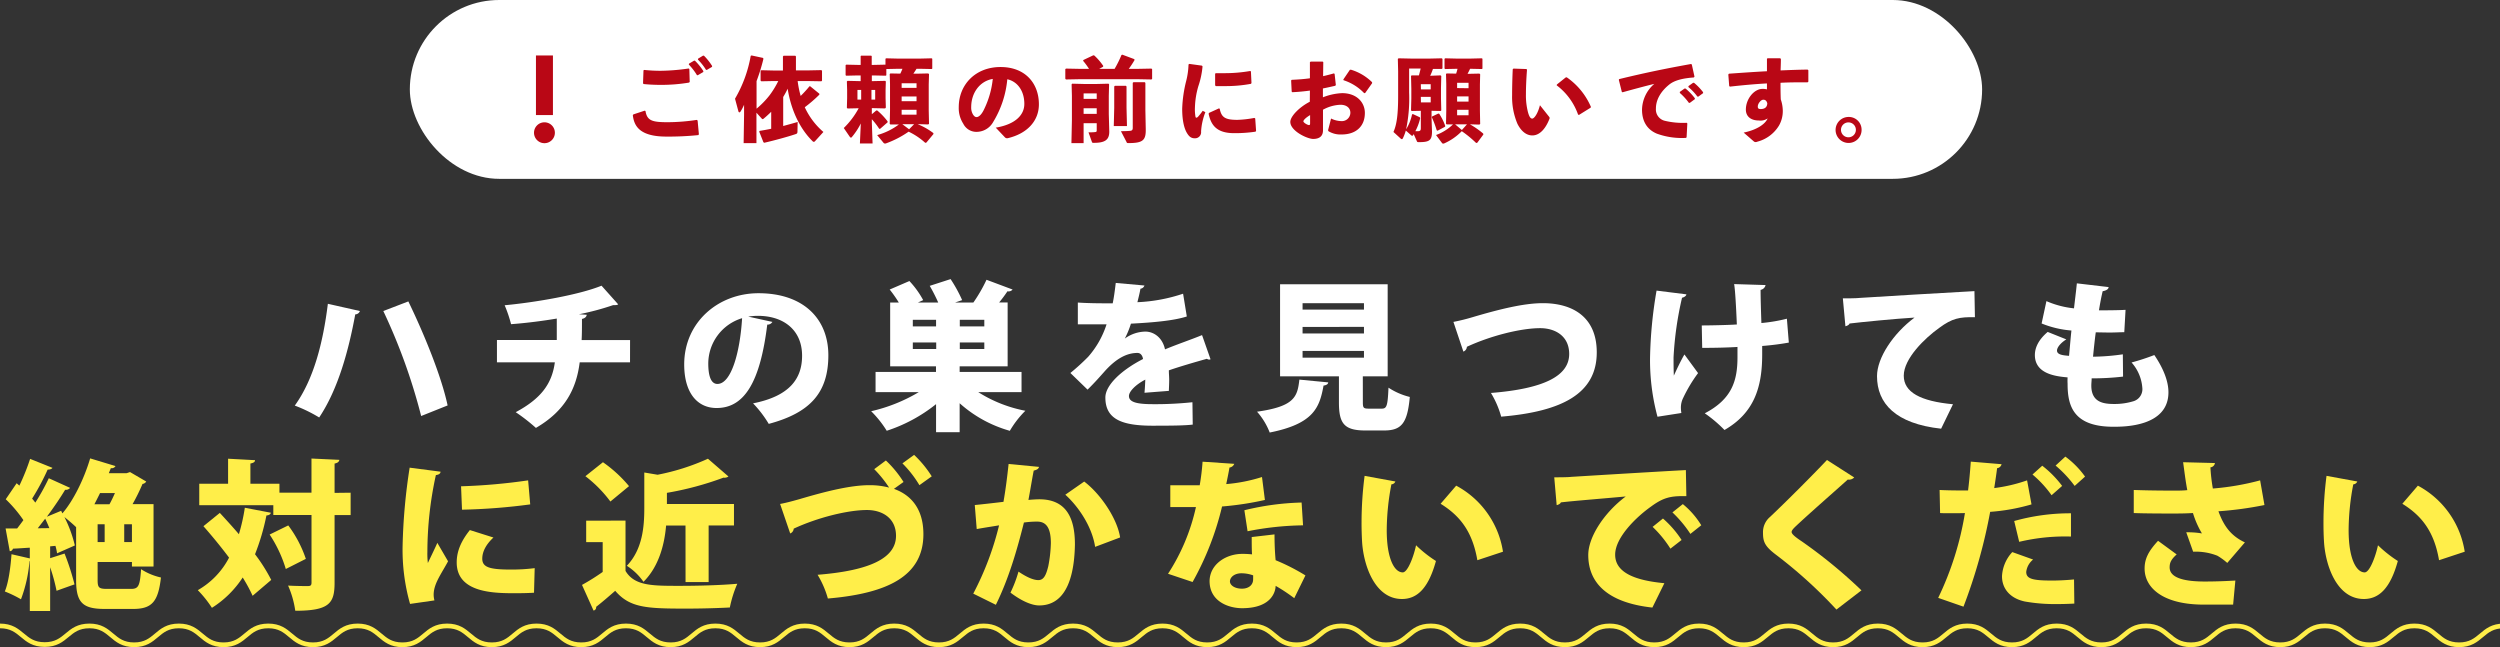
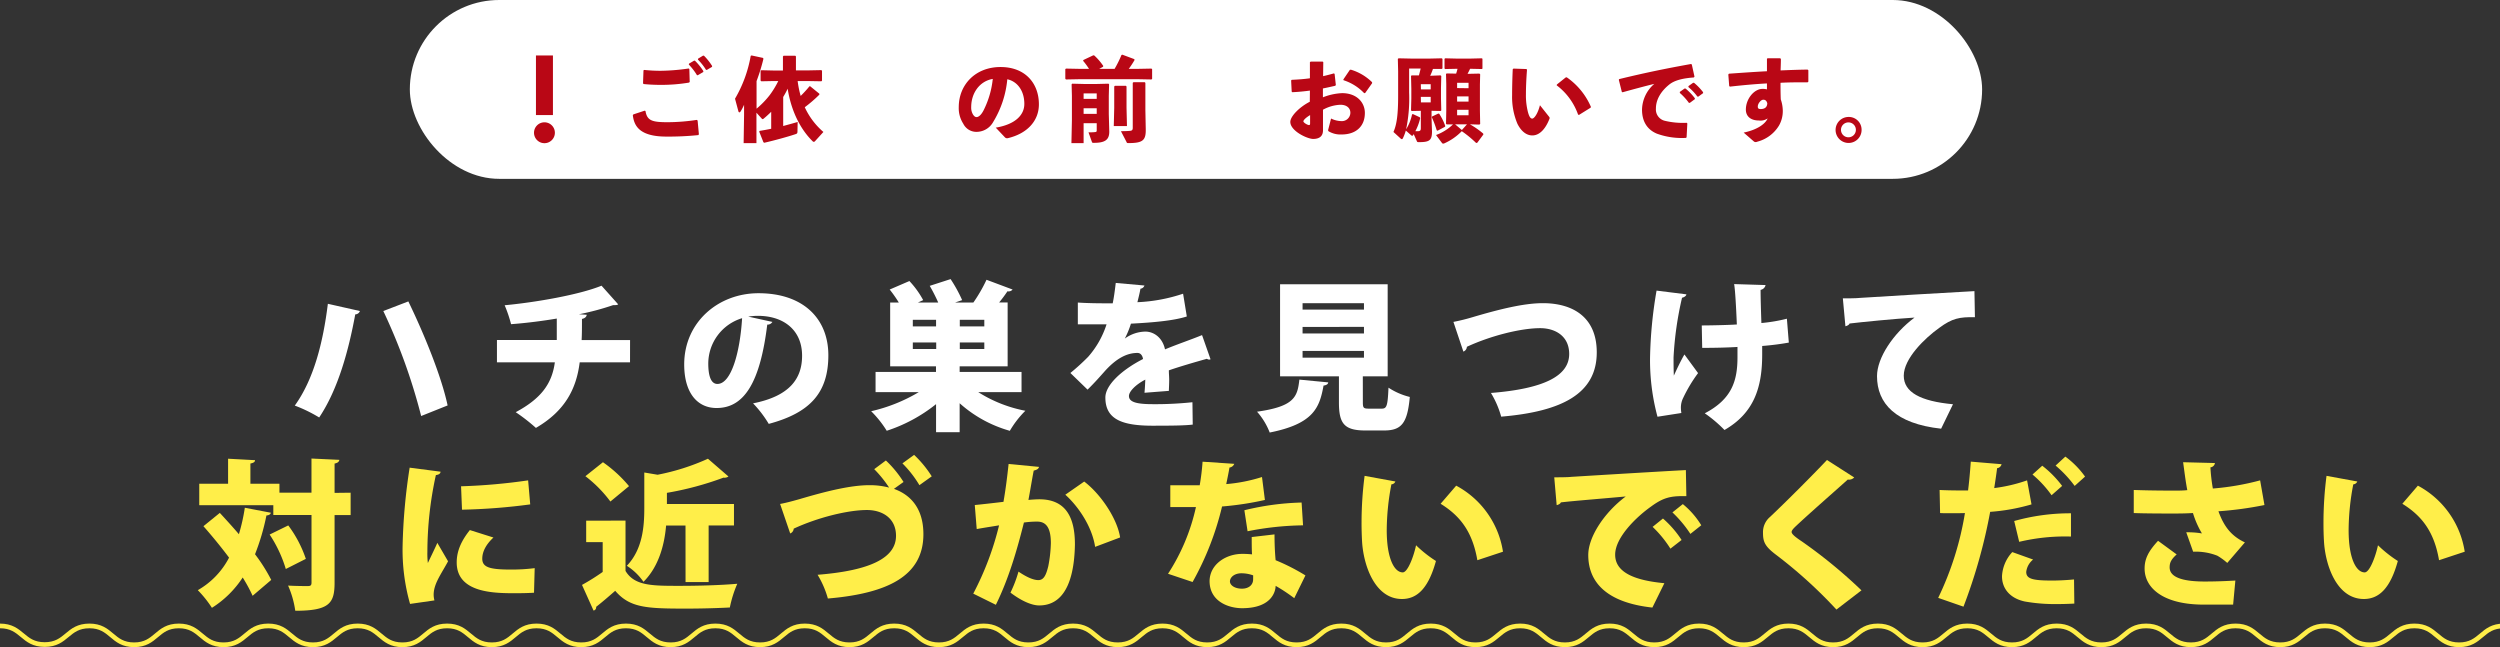
<svg xmlns="http://www.w3.org/2000/svg" viewBox="0 0 671 173.66">
  <rect x="0" y="0" width="671" height="173.66" fill="#333333" stroke="none" />
  <defs>
    <style>.cls-1{fill:#fff;}.cls-2{fill:#ffee49;}.cls-3{fill:none;stroke:#ffee49;stroke-width:1.26px;}.cls-4{fill:#b90715;}</style>
  </defs>
  <g id="レイヤー_2" data-name="レイヤー 2">
    <g id="レイヤー_1-2" data-name="レイヤー 1">
      <path class="cls-1" d="M96.6,83.48a1.35,1.35,0,0,1-1.25.9c-1.77,9.6-4.56,20-9.68,27.67a38.74,38.74,0,0,0-6.55-3.19C84.2,101.81,86.7,92,88,81.54Zm13-2.58c4.34,8.95,8.91,20.22,10.54,27.92l-7.1,2.84a155.72,155.72,0,0,0-10.16-28.18Z" />
      <path class="cls-1" d="M169.1,97.25H155.59c-.91,7.27-4.05,13.12-11.75,17.6a49.46,49.46,0,0,0-5.42-4.22c6.75-3.62,9.72-7.57,10.5-13.38H133.38v-6h16.06V85.5c-3.53.6-8.05,1.2-12.27,1.51a35.42,35.42,0,0,0-1.72-5.08c8.3-.78,20-2.8,26-5.25l4.47,5c-.26.22-.64.22-1.37.22a69.64,69.64,0,0,1-9.17,2.45l2.11.13c-.09.51-.43.94-1.29,1.12,0,2.1,0,3.87-.09,5.68h13Z" />
      <path class="cls-1" d="M207.31,86.4a1.52,1.52,0,0,1-1.38.73c-1.89,15.37-6.11,22.38-13.59,22.38-5.21,0-8.7-4.09-8.7-11.7,0-11.32,9.13-19.11,19.93-19.11,12.09,0,18.76,6.89,18.76,16.65,0,10.07-4.91,15.45-16,18.42a30,30,0,0,0-4.21-5.51c9.76-1.93,13.16-6.58,13.16-12.78,0-6.88-4.94-10.71-11.87-10.71a16.74,16.74,0,0,0-2.58.21Zm-8.13-1a12.76,12.76,0,0,0-9.08,12.14c0,3.14.64,5.51,2.45,5.51C196.25,103.06,198.62,94.62,199.18,85.41Z" />
      <path class="cls-1" d="M274.18,105.25H262.56a36.42,36.42,0,0,0,12.65,5,26.08,26.08,0,0,0-4.17,5.38,33.92,33.92,0,0,1-13.47-7.4V116h-6.33v-7.53A41.9,41.9,0,0,1,238,115.62a28.44,28.44,0,0,0-4.18-5.25,44.06,44.06,0,0,0,12.78-5.12H235V99.83h16.22V98.32h-12.3V81.2h2.32a34,34,0,0,0-2.45-3.49l5.29-2.28a24.08,24.08,0,0,1,3.7,5.12l-1.42.65h5.46a47.2,47.2,0,0,0-2.28-4.48l5.6-1.81a38.31,38.31,0,0,1,3.1,5.64l-1.9.65h4.91a40.84,40.84,0,0,0,3.53-6.11l7,2.62a1.4,1.4,0,0,1-1.38.47,35.54,35.54,0,0,1-2.23,3h2.28V98.32H257.57v1.51h16.61ZM251.24,87.61V85.84H245v1.77ZM245,93.68h6.28V91.91H245Zm19.19-6.07V85.84h-6.58v1.77Zm0,6.07V91.91h-6.58v1.77Z" />
      <path class="cls-1" d="M324.91,96.43a1.15,1.15,0,0,1-.34.09,1.26,1.26,0,0,1-.65-.22c-3.18.9-7.23,2.07-10.2,3.1,0,.82.09,1.68.09,2.58s-.05,1.85-.09,2.93l-6.54.51c.13-1.33.17-2.49.22-3.53-2.67,1.38-4.39,3.23-4.39,4.39,0,1.64,2.06,2.2,6.41,2.2a95.13,95.13,0,0,0,10.63-.52l.08,6c-2.11.26-5.68.3-10.75.3-8.31,0-12.7-1.76-12.7-7.57,0-3.27,4.22-7.31,10.11-10.33-.08-.56-.43-1.63-1.5-1.63-2.71,0-5.64,1.33-9,5.16-1,1.12-2.5,2.84-4.39,4.69l-4.61-4.47a59.49,59.49,0,0,0,4.78-4.35A24.5,24.5,0,0,0,297,87.05c-1.55,0-2.33,0-4.39,0-1.16,0-2.37,0-3.32,0V81.2c2.28.17,5.43.21,7.36.21l2,0c.35-1.68.56-3.36.82-5.47l7.7.69a1.27,1.27,0,0,1-1.07.86c-.22,1.21-.52,2.41-.82,3.62a44.32,44.32,0,0,0,12.26-2.28l1,6.11c-3.57,1.16-9.25,1.63-15,1.93a24,24,0,0,1-1.64,4h0A9.63,9.63,0,0,1,307.4,89c2.28,0,4.6,1.59,5.29,4.77,3.18-1.33,7-2.62,9.94-3.83Z" />
      <path class="cls-1" d="M356.49,102.63c0,.43-.47.77-1.25.86-1.07,5.85-2.58,10.24-14.45,12.6a18.45,18.45,0,0,0-3.4-5.59c10.07-1.42,10.84-4,11.36-8.61Zm9.3,5.37c0,1.51.21,1.68,1.63,1.68h3.44c1.34,0,1.6-.73,1.81-5.63a18.2,18.2,0,0,0,5.72,2.49c-.64,7.14-2.28,9-6.92,9h-5c-5.73,0-7.1-1.9-7.1-7.53V101h-15.8V76.29h28.88V101h-6.67ZM349.61,81.37v1.72h16.48V81.37Zm0,6.37V89.5h16.48V87.74Zm0,6.45V96h16.48V94.19Z" />
      <path class="cls-1" d="M390.1,86.4a52.19,52.19,0,0,0,5.2-1.29c7.15-2.11,13.69-3.74,18.81-3.74,7.66,0,14.46,3.44,14.46,13.21,0,11.1-9.38,15.88-25.65,17.25a25.27,25.27,0,0,0-2.75-6.36c14.11-1.12,21-4.52,21-10.46,0-4.82-3.75-6.93-7.79-6.93-5.12,0-13.21,2-19.67,5a1.45,1.45,0,0,1-.94,1.29Z" />
      <path class="cls-1" d="M452.62,79c0,.43-.65.82-1.16.91a90.38,90.38,0,0,0-2.28,16c0,1.33,0,3.1.08,4.91.65-1.42,1.85-4,2.84-5.68l3.66,5a39.3,39.3,0,0,0-4,6.67,5.81,5.81,0,0,0-.61,2.62,9.47,9.47,0,0,0,.13,1.42l-6.41,1a58.44,58.44,0,0,1-2-15.66A117.24,117.24,0,0,1,444.62,78Zm4.13,8.35c1.81,0,6.84-.09,9.42-.26-.21-5-.47-9.46-.73-10.84l8.44.26a1.65,1.65,0,0,1-1.34,1.29c0,1.85.09,5.33.22,8.9a43,43,0,0,0,6.84-1.16l.52,6.41c-1.94.35-4.35.69-7.15.91l0,2.36c0,9-2.33,15.71-10.12,20.19a35.49,35.49,0,0,0-5.29-4.48c7.36-3.83,8.78-8.86,8.78-15.06l0-2.75c-2.5.17-6.33.25-9.47.25Z" />
      <path class="cls-1" d="M494.62,80.08c1.33,0,3.52,0,4.69-.13,5.5-.35,22.54-1.38,30.63-1.81l.13,7c-4.13-.09-6.11.3-9.55,2.84-3.92,2.79-9.55,8.26-9.55,12.86,0,4.39,4.39,6.84,13.21,7.66L521,115.06c-12.26-1.33-17.21-6.8-17.21-14.11,0-4.86,4.3-11.41,10.07-15.71-5.12.3-14.29,1.21-17.43,1.59-.09.35-.69.65-1.12.74Z" />
-       <path class="cls-1" d="M569.83,101.08a71.75,71.75,0,0,1-8.43.47c0,.69-.09,1.25-.09,1.94,0,4.51,3.27,4.94,6.16,4.94a17.2,17.2,0,0,0,5.24-.77,3.37,3.37,0,0,0,2.29-3.57,11.47,11.47,0,0,0-2.89-6.8,59.93,59.93,0,0,0,6.11-2c2.54,3.74,3.79,7.14,3.79,10,0,9.25-11.92,9.25-14.76,9.25-10.8,0-12.31-5.63-12.31-11.53a17.05,17.05,0,0,1,0-1.72c-2.89-.26-8.78-.82-8.78-6,0-1.94.95-4.09,3.44-6.2l5,2c-1.51.94-2.5,2.15-2.5,3,0,1.16,1.72,1.29,3.23,1.42.21-2.11.38-4.35.64-6.8a26.69,26.69,0,0,1-8-1.89l1.29-6a24.85,24.85,0,0,0,7.4,1.94c.26-2.24.56-4.61.77-6.71l8.52,1c0,.56-.64.94-1.59,1.11-.34,1.38-.69,3.23-1,5.13,1.85,0,5,0,7.14-.13l-.34,6c-1,0-2.41.09-3.79.09s-2.79-.05-3.87-.05c-.3,2.28-.52,4.44-.73,6.54a59.82,59.82,0,0,0,8-.64Z" />
-       <path class="cls-2" d="M26.2,155.65c0,2.11.34,2.41,2.62,2.41h6.37c2,0,2.37-.86,2.67-5.29A16.34,16.34,0,0,0,43.2,155c-.74,6.46-2.37,8.44-7.49,8.44H28.14c-5.9,0-7.71-1.64-7.71-7.75v-14.2c-.86-.82-2.1-1.89-3.14-2.71a34,34,0,0,1,2.8,7.62l-4.78,2.11a12.27,12.27,0,0,0-.43-2l-1.42.13v3.18l3.87-1.25A65.81,65.81,0,0,1,20,156.85c-1.59.56-3.18,1.12-4.82,1.72a48.91,48.91,0,0,0-1.72-6.32V164H8V150.61H7.91a37.18,37.18,0,0,1-2.28,10.24,31,31,0,0,0-4.34-2.1c1-2.37,1.54-6.42,1.8-10L8,149.88V147c-1.68.09-3.23.22-4.52.26a.94.94,0,0,1-.86.69l-1.12-6.11h3.1c.56-.73,1.12-1.46,1.68-2.24A35.38,35.38,0,0,0,1.54,134l2.93-4.3.73.64a57.82,57.82,0,0,0,2.88-7.18l6,2.41c-.17.3-.64.47-1.29.47a62.86,62.86,0,0,1-4.17,7.79c.3.34.6.73.86,1.07a59.21,59.21,0,0,0,3.62-6.54l5.72,2.59a1.52,1.52,0,0,1-1.34.51c-1.29,2.15-3.05,4.74-4.9,7.23l3.83-1.59.34.69c3-3.49,5.85-9.34,7.45-14.76l6.8,2.06a1.16,1.16,0,0,1-1.25.56L29.21,127H34l.9-.3,4.35,2.54a1.37,1.37,0,0,1-1,.65,53.93,53.93,0,0,1-2.67,5.42h5.63v16.74H35.41v-1.21H26.2Zm-12.95-13.9c-.35-.86-.73-1.72-1.12-2.54-.69.9-1.38,1.77-2,2.58Zm16.13-6.41c.52-.91,1-1.94,1.47-3h-4c-.48,1-1,2-1.51,3Zm-3.18,5.38v4.77h1.89v-4.77Zm7.14,4.77h2.07v-4.77H33.34Z" />
      <path class="cls-2" d="M59,137.66c1.63,1.77,3.4,3.7,5.12,5.72a50.21,50.21,0,0,0,1.59-7.1l7,1.34c-.13.43-.52.69-1.2.73a60.71,60.71,0,0,1-3.06,10.41,45.48,45.48,0,0,1,4.35,6.89l-5,4.26A42.48,42.48,0,0,0,65.14,155a27.06,27.06,0,0,1-8.26,8.14,30.08,30.08,0,0,0-3.79-4.74,21.35,21.35,0,0,0,8.39-8.73c-2.19-2.93-4.64-5.9-6.88-8.44Zm35.11-5.42v6H89.8v18.16c0,5.51-1.38,7.53-10.55,7.53a25.46,25.46,0,0,0-1.93-6.76c2.24.13,4.52.13,5.29.13s1-.21,1-.94V138.22H73.36V135.6H53.48v-5.77h7.74v-6.71l7.23.39c0,.47-.38.73-1.24.9v5.42H75v2.41H83.6v-9.17l7.49.35c-.09.47-.39.82-1.29,1v7.87ZM76.71,152.72a34.76,34.76,0,0,0-4.34-9.25l5-2.45A32,32,0,0,1,82.09,150Z" />
      <path class="cls-2" d="M118.24,126.6c0,.48-.43.82-1.25.91a96.62,96.62,0,0,0-2.28,20.61,20.53,20.53,0,0,0,.13,3c.39-.86,2-4.13,2.54-5.42l2.88,4.95c-1.25,2.36-2.88,4.69-3.53,6.84a7.57,7.57,0,0,0-.34,2.06,6.5,6.5,0,0,0,.21,1.6l-6.54.94a53.21,53.21,0,0,1-2-15.66,156.81,156.81,0,0,1,1.89-20.91Zm25.09,32.49c-1.6.09-3.28.13-4.91.13-5.64,0-15.84,0-15.84-8.26,0-3.19,1.34-5.94,3.53-8.69l6.33,2c-1.85,1.72-3,3.66-3,5.68,0,2.32,2,2.92,7.7,2.92a49.37,49.37,0,0,0,6.37-.38Zm-19.58-28.57a156.83,156.83,0,0,0,18-1.59l.56,6.45A161.57,161.57,0,0,1,124,136.8Z" />
      <path class="cls-2" d="M167.89,139.73v13.51c2.41,4,7.1,4,14.51,4,5.07,0,11.14-.17,15.49-.56a31.41,31.41,0,0,0-2,6.37c-3.23.17-7.58.3-11.71.3-10.67,0-15.14-.21-19.06-4.78-1.76,1.55-3.57,3.1-5.12,4.31a.87.87,0,0,1-.69,1l-3.1-6.89a60.06,60.06,0,0,0,5.55-3.48v-8h-4.43v-5.76Zm-6.06-15.67a35.38,35.38,0,0,1,7,6.42l-5,4.13a34.24,34.24,0,0,0-6.71-6.8Zm22.16,17h-5.21c-.43,5.08-1.94,11-6.07,15.1a15.81,15.81,0,0,0-4.47-4.3c4.26-4.43,4.69-10.63,4.69-15.45v-9.59l3.57.6a60.27,60.27,0,0,0,13.51-4.3l5.51,4.77a1.83,1.83,0,0,1-1.33.31A83.73,83.73,0,0,1,179,132.28v3h18v5.76h-6.8v15.19H184Z" />
      <path class="cls-2" d="M237.77,123.59a29.37,29.37,0,0,1,4.74,5.77l-2.58,1.85c4.6,1.63,7.91,5.38,7.91,12.17,0,11.11-9.38,15.88-25.64,17.26a25.39,25.39,0,0,0-2.76-6.37c14.12-1.12,21.05-4.52,21.05-10.45,0-4.82-3.75-6.93-7.79-6.93-5.12,0-13.21,2-19.67,5a1.47,1.47,0,0,1-.94,1.29l-2.71-7.92c1.41-.26,2.75-.6,5.2-1.29,7.14-2.11,13.69-3.75,18.81-3.75a20.69,20.69,0,0,1,5.25.65,31.62,31.62,0,0,0-4-4.95Zm7.58-1.5a29.62,29.62,0,0,1,4.73,5.76l-3.31,2.37a29.82,29.82,0,0,0-4.56-5.85Z" />
      <path class="cls-2" d="M278.87,125.31c-.13.6-.69.82-1.42,1-.39,1.94-.95,5.42-1.42,7.87.73-.08,2.15-.17,2.92-.17,7.4,0,9.56,5.25,9.56,12.14v0c-.13,7.31-1.77,16.35-9.6,16.35-1.68,0-4.35-.9-7.7-3.44a32.94,32.94,0,0,0,2.15-5.64c2.67,1.81,4.3,2.28,5.34,2.28,1.5,0,2.1-1.46,2.66-3.74a35.74,35.74,0,0,0,.69-6.2c0-4-1.2-5.76-3.66-5.76a24,24,0,0,0-3.57.25c-1.85,7.4-4.09,15.11-7.53,22.08l-6.07-3A79.48,79.48,0,0,0,268.15,141c-1.2.21-4.3.68-6,1l-.52-6.45c1.77-.17,5.25-.56,7.7-.86.56-3.14,1-6.63,1.38-10.16Zm15.06,21.47c-.82-5.46-4.52-10.88-8-14l5.07-3.53c4.39,3.31,8.87,9.94,9.64,15Z" />
      <path class="cls-2" d="M331.28,124.49a1.59,1.59,0,0,1-1.29,1c-.22,1.34-.65,3.4-.87,4.44a43.44,43.44,0,0,0,9.6-1.9l.78,6.16A82.76,82.76,0,0,1,328,135.94a78.35,78.35,0,0,1-7.91,20.27L313.5,154a54,54,0,0,0,7.49-17.9h-6.88v-5.85H322a61.83,61.83,0,0,0,.77-6.33Zm10.8,18.94c0,2.19.08,4.69.3,6.93a55.52,55.52,0,0,1,8,4.08l-3,6.11a46.48,46.48,0,0,0-5-3.31c0,1.12-.73,6-9,6-3.57,0-8.73-1.76-8.73-7.31.08-4.48,4.39-7.27,8.77-7.27a26.16,26.16,0,0,1,2.63.13c-.09-1.17-.09-3.1-.09-4.65Zm-5.73,11a9.3,9.3,0,0,0-3.14-.56c-1.85,0-3,1-3.09,2.07s1.2,2.06,3.22,2.06c1.81,0,3-1,3-2.49ZM349.74,141a81.06,81.06,0,0,0-14.89,1.59l-.86-5.64a71.25,71.25,0,0,1,15.36-2.07Z" />
      <path class="cls-2" d="M374.52,129.23a1.22,1.22,0,0,1-1.07.77,66.35,66.35,0,0,0-1.25,12.27c0,7.83,2.11,11.36,4.3,11.36,1.33,0,2.93-4.26,3.57-7.28a33.14,33.14,0,0,0,5.34,4.22c-2,7.27-5,10.2-9.12,10.2-7.32,0-10.37-9.12-10.72-15.58-.08-1.5-.13-3.14-.13-4.86a98.75,98.75,0,0,1,.82-12.61Zm22,21.13c-1.34-7.84-4.78-12-9.86-15.15l4.18-4.86a24.27,24.27,0,0,1,12.56,17.73Z" />
      <path class="cls-2" d="M417.16,128.11c1.34,0,3.53,0,4.69-.13,5.51-.34,22.55-1.38,30.64-1.81l.13,7c-4.13-.09-6.11.3-9.55,2.84-3.92,2.79-9.56,8.26-9.56,12.86,0,4.39,4.39,6.84,13.21,7.66l-3.22,6.54c-12.27-1.33-17.21-6.8-17.21-14.11,0-4.86,4.3-11.4,10.06-15.71-5.63.52-14.28,1.21-17.42,1.59-.09.35-.69.65-1.12.74Zm29.18,11.06a27.32,27.32,0,0,1,5,5.76l-3,2.33a30.35,30.35,0,0,0-4.78-5.85Zm5.33-3.87a22.28,22.28,0,0,1,4.95,5.68l-2.92,2.32a31.89,31.89,0,0,0-4.82-5.77Z" />
      <path class="cls-2" d="M492.9,163.61a124.66,124.66,0,0,0-16.4-14.85c-2.8-2.15-3.31-3.35-3.31-5.72a5.34,5.34,0,0,1,1.89-4.3c4.48-4.22,12.35-12.14,15.28-15.28l7.31,4.69a1.93,1.93,0,0,1-1.72.56c-3.79,3.4-9.55,8.44-13.08,11.71-.95.9-2,1.76-2,2.36s1.2,1.51,2.75,2.54a133.2,133.2,0,0,1,16,13.13Z" />
      <path class="cls-2" d="M545.26,135.38a53,53,0,0,1-11.1,2A144,144,0,0,1,527,162.83l-6.79-2.36a82.79,82.79,0,0,0,7.18-22.77c-.6.05-3.48.05-4.22.05-.9,0-1.76,0-2.45-.05l-.13-6.19c1.38.08,3.62.13,5.64.13.64,0,1.33,0,2,0,.3-2.36.56-5.29.73-7.74l8.26.69a1.37,1.37,0,0,1-1.2,1.07c-.17,1.42-.52,3.75-.77,5.34a42.77,42.77,0,0,0,8.82-2.07ZM556.75,162c-1.46.08-3,.13-4.52.13a46,46,0,0,1-8.78-.69c-4.21-.91-6.15-3.7-6.11-6.84a10.25,10.25,0,0,1,2.76-6.42l5.59,2a5,5,0,0,0-1.85,3.32c0,1.89,1.77,2.32,6.93,2.32,2,0,4.17-.13,5.9-.3Zm-16.14-22.16a55.52,55.52,0,0,1,15.24-2.07l0,6.24a53,53,0,0,0-13.9,1.42ZM548.14,125a28.43,28.43,0,0,1,5.34,5.42l-2.84,2.5a29.32,29.32,0,0,0-5.12-5.56Zm6.2-2.45a24,24,0,0,1,5.29,5.37l-2.79,2.5a31.84,31.84,0,0,0-5.12-5.46Z" />
      <path class="cls-2" d="M594.49,124.28a1.36,1.36,0,0,1-1.21,1.16,46.72,46.72,0,0,0,.65,5.68,70.53,70.53,0,0,0,12.69-2.19l1.16,6.62a95.82,95.82,0,0,1-12.35,1.68c1.55,4.3,3.62,6.71,7.1,8.35l-4.73,5.51a16.77,16.77,0,0,0-2.67-1.94,15.82,15.82,0,0,0-6.49-1.07l-1.85-5.21a23,23,0,0,1,4.21.3,24.44,24.44,0,0,1-2.41-5.47c-1.59.09-3,.13-5,.13-2.41,0-7.92,0-10.89-.13l0-6.19c2.37.08,5.34.17,10.93.17,1.08,0,2.32,0,3.44-.13-.47-2.41-.77-5-1.12-7.49Zm-3,38c-11.1,0-15.88-4.61-15.88-9.68,0-2.71,1.12-4.74,3.61-7.45l5,3.66c-1.55,1.38-1.89,2.28-1.89,3.48,0,2.72,3.66,3.79,9.38,3.79,3.31,0,6-.13,8.26-.26l-.6,6.46Z" />
      <path class="cls-2" d="M632.7,129.23a1.25,1.25,0,0,1-1.08.77,66.35,66.35,0,0,0-1.25,12.27c0,7.83,2.11,11.36,4.31,11.36,1.33,0,2.92-4.26,3.57-7.28a33.51,33.51,0,0,0,5.33,4.22c-2,7.27-5,10.2-9.12,10.2-7.31,0-10.37-9.12-10.71-15.58-.09-1.5-.13-3.14-.13-4.86a98.75,98.75,0,0,1,.82-12.61Zm21.94,21.13c-1.33-7.84-4.77-12-9.85-15.15l4.17-4.86a24.25,24.25,0,0,1,12.57,17.73Z" />
      <path class="cls-3" d="M0,168C6,168,6,173,12,173S18,168,24,168s6,5.06,12,5.06,6-5.06,12-5.06,6,5.06,12,5.06,6-5.06,12-5.06,6,5.06,12,5.06,6-5.06,12-5.06,6,5.06,12,5.06,6-5.06,12-5.06,6,5.06,12,5.06,6-5.06,12-5.06,6,5.06,12,5.06,6-5.06,12-5.06,6,5.06,12,5.06,6-5.06,12-5.06,6,5.06,12,5.06,6-5.06,12-5.06,6,5.06,12,5.06,6-5.06,12-5.06,6,5.06,12,5.06,6-5.06,12-5.06,6,5.06,12,5.06,6-5.06,12-5.06,6,5.06,12,5.06,6-5.06,12-5.06,6,5.06,12,5.06,6-5.06,12-5.06,6,5.06,12,5.06,6-5.06,12-5.06,6,5.06,12,5.06,6-5.06,12-5.06,6,5.06,12,5.06,6-5.06,12-5.06,6,5.06,12,5.06,6-5.06,12-5.06,6,5.06,12,5.06,6-5.06,12-5.06,6,5.06,12,5.06,6-5.06,12-5.06,6,5.06,12,5.06,6-5.06,12-5.06,6,5.06,12,5.06,6-5.06,12-5.06,6,5.06,12,5.06,6-5.06,12-5.06,6,5.06,12,5.06,6-5.06,12-5.06,6,5.06,12,5.06,6-5.06,12-5.06,6,5.06,12,5.06,6-5.06,12-5.06,6,5.06,12,5.06,6-5.06,12-5.06,6,5.06,12,5.06,6-5.06,12-5.06" />
      <rect class="cls-1" x="110" width="422" height="48" rx="23.99" />
      <path class="cls-4" d="M170,30.7l3.05-1,.2.1c.42,2.55,1.74,3,5.85,3a53.35,53.35,0,0,0,7.92-.62l.22.17.34,3.69-.15.22a78.58,78.58,0,0,1-8.58.4c-7.35,0-8.67-3-9-5.73Zm2.88-11.93a43.29,43.29,0,0,0,4.38.23,55.13,55.13,0,0,0,7.59-.62l.17.15.1,3.46-.19.18a45,45,0,0,1-7.7.61c-1.37,0-3-.07-4.45-.22l-.19-.17.12-3.49Zm12.05-1.69,1.35-.79h.24a15.8,15.8,0,0,1,2.27,2.8l-.05.25-1.43.84-.24,0a16.25,16.25,0,0,0-2.19-2.85Zm2.43-1.33,1.33-.81h.24a15,15,0,0,1,2.19,2.75l0,.25-1.38.81-.25,0A14,14,0,0,0,187.32,16Z" />
      <path class="cls-4" d="M203.06,29.17a23.7,23.7,0,0,0,3.49-3.59,23.78,23.78,0,0,0,2.34-3.83h-1.13l-3.44.07-.18-.19V19l.2-.15,3.42.08h2.38V15.16l.17-.2h3.15l.17.18V18.9h3l3.83-.08.17.18v2.65l-.17.17-3.83-.07h-2.54a26.63,26.63,0,0,0,.81,4,31.56,31.56,0,0,0,2.36-2.59l.2,0,2.46,2,0,.24A35.63,35.63,0,0,1,216,28.78a19.48,19.48,0,0,0,5,6.64l-2.21,2.43a.5.5,0,0,1-.37.22.46.46,0,0,1-.32-.17c-3.59-3.52-5.85-8.68-6.69-14.09a22.56,22.56,0,0,1-1.2,2.22v7.79c1.38-.37,2.7-.74,3.88-1.08l-.05,2.58c0,.44-.14.59-.59.71-1.72.59-5.6,1.67-8.33,2.29l-.22-.15-1.13-2.85.15-.2c1-.15,2-.34,3.07-.56V30c-.59.59-1.23,1.18-1.94,1.77-.15.13-.25.2-.35.2s-.17-.05-.27-.17l-1.4-1.55v8.16h-3.44l.12-7.6V28.12a13.61,13.61,0,0,1-.93,1.79c-.1.17-.22.25-.32.25s-.22-.1-.27-.27l-.91-3.4A34.45,34.45,0,0,0,201.49,15l.22-.12,3.07.66.13.23a50.06,50.06,0,0,1-1.85,6Z" />
-       <path class="cls-4" d="M234,21.77h.54l3.05-.07.17.17-.07,2.26v2.24l.07,2.51-.2.22-3-.07H234v1.62l1.2-1h.25a17.58,17.58,0,0,1,2.78,2.93l0,.25-2,1.74-.25,0A19.11,19.11,0,0,0,234,32v.88l.2,5.63H230.8l.24-5.38a18.25,18.25,0,0,1-2.38,3.63c-.1.13-.17.18-.27.18s-.22-.1-.34-.27l-1.58-2.31a21.55,21.55,0,0,0,4-5.31l-3,.07-.17-.2.07-2.6V24.13l-.07-2.26.17-.17,3.05.07H231V20.25h-.87l-3,.07-.17-.14V17.5l.15-.15,3.09.07H231V15.06l.12-.12h2.7l.15.12v2.36h.61l3.08-.07V15.8l.14-.15,3.25.08h5.78l3.24-.08.15.13v2.63l-.15.12-3.24-.07H246c-.27.44-.56.88-.86,1.32H246l3.15-.07.2.2-.08,2.75v7l.08,3.57-.22.17-2.39-.07h-.46a18,18,0,0,1,4.22,2.38l.05.25-1.91,2.31-.3.07a18,18,0,0,0-4.47-3,26.12,26.12,0,0,1-6,3.12.84.84,0,0,1-.32.07.57.57,0,0,1-.47-.27l-1.65-2a17.44,17.44,0,0,0,5.83-2.85l-2.29,0-.17-.17.08-3.44V22.54l-.08-2.68.17-.15,2.68.05c.2-.42.4-.86.57-1.3h-1.18l-3.15.07V20.2l-.15.12-3.17-.07H234Zm-3.86,2.36v2.61h1V24.13Zm3.76,2.61h1V24.13h-1ZM246,23.59V22.34H242v1.25ZM242,27.16H246V25.9H242Zm0,3.61H246v-1.3H242Zm3.35,2.56h-3.17L244,34.7Z" />
      <path class="cls-4" d="M267.26,34.26c5.29-.88,7.67-3.42,7.67-6.37,0-3.73-2.06-6.09-4.57-6.61a26.65,26.65,0,0,1-3.79,11.46A5.13,5.13,0,0,1,262,35.39a3.91,3.91,0,0,1-3.46-2.19,7.69,7.69,0,0,1-1.21-4.44c0-6,4.45-10.77,11.21-10.77s10.3,4.5,10.3,10c0,4.48-3.15,7.87-8.36,9.1a.81.81,0,0,1-.78-.25Zm-6.59-5.5a3.58,3.58,0,0,0,.42,1.86c.27.49.62.81,1,.81.56,0,1.28-.56,1.94-1.89a24.28,24.28,0,0,0,2.43-8.36C262.89,21.8,260.67,25,260.67,28.76Z" />
      <path class="cls-4" d="M292.29,18.48a18.57,18.57,0,0,0-1.59-2.16l.09-.22,2.66-1.26.25.05a15.42,15.42,0,0,1,2.43,2.83l-.1.22-1,.54h4.13A29.76,29.76,0,0,0,301,14.77l.22-.1,3.17,1.18.15.22a25,25,0,0,1-1.58,2.41h2.51l3.59-.07.17.17v2.58l-.17.17-3.59-.07H289.66l-3.56.07-.17-.2V18.55l.19-.14,3.54.07Zm-1.45,14.58v5.36h-3.27l.13-6.08V25.71l-.08-3.08.18-.17,3.09.08h3.52l3.1-.08.17.17-.08,3.08V30.6l.13,4.74c0,2.26-1.23,3-4.16,3-.37,0-.44-.05-.51-.27l-.91-2.55c.66,0,1.32,0,1.82-.08.29,0,.39-.12.39-.51V33.06Zm3.52-8h-3.52v1.47h3.52Zm0,4h-3.52v1.5h3.52Zm8-5.85v5.7l.12,4.92h-3.54l.12-4.92V23.2l.18-.17h2.95Zm5.16,11.48c.05,2.92-.74,3.71-4.52,3.71-.49,0-.52,0-.64-.29l-1.5-2.9c1.15,0,2.09-.05,2.51-.1s.66-.2.66-.79V22.24l.17-.17h3.05l.17.17v7.33Z" />
-       <path class="cls-4" d="M319.22,17.15l3.39.47.15.2a22.5,22.5,0,0,1-1.13,5.33,22.36,22.36,0,0,0-.91,5.7,11.2,11.2,0,0,0,.15,2.49c.07.32.32.34.68,0a18.11,18.11,0,0,0,1.26-1.6l.71.37a16.87,16.87,0,0,0-1.15,5.19,1.63,1.63,0,0,1-1.7,1.82c-1,0-1.57-.52-2.14-1.5s-1.23-2.9-1.23-6.44a34.81,34.81,0,0,1,1.08-7.47A20.42,20.42,0,0,0,319,17.3ZM337,35.34a37.59,37.59,0,0,1-5.77.4c-5,0-6.25-2.49-6.84-5.22l.12-.22,2.63-1.2.23.07c.46,2.31,1.42,3,4.72,3a29.18,29.18,0,0,0,4.59-.52l.22.15.23,3.29Zm-10.72-15.7c.82,0,1.6,0,2.36,0a39.67,39.67,0,0,0,6.94-.59l.17.15.15,3.1-.15.2a36.7,36.7,0,0,1-7.11.61c-.78,0-1.54,0-2.33,0l-.17-.22V19.83Z" />
      <path class="cls-4" d="M351.58,24.31c-1.55.22-3.1.36-4.72.44l-.17-.15-.15-3,.17-.18c1.7-.07,3.32-.19,4.87-.41l0-4.31.2-.17H355l.17.15-.05,3.76c1-.22,1.94-.47,2.9-.74l.19.13.33,3-.18.2c-1.1.24-2.21.51-3.29.71l0,2.38A15.89,15.89,0,0,1,360.21,25c4,0,6.12,2.54,6.12,5.31,0,3.76-2.56,5.78-6.2,5.78a6.2,6.2,0,0,1-3.51-.84.39.39,0,0,1-.13-.44l.77-3a6.38,6.38,0,0,0,2.68.69,2.28,2.28,0,0,0,2.5-2.24c0-1.26-1-2.14-2.65-2.14a10.46,10.46,0,0,0-4.7,1.33V35c0,1.36-.76,2.29-2.63,2.29-1.59,0-6.14-2.14-6.14-4.57,0-1.5,2.46-4,5.23-5.41Zm.05,6.58c-1.08.64-1.8,1.33-1.8,1.68s1.11,1,1.5,1c.22,0,.3-.12.3-.46Zm8.92-9.56,1.75-2.58.27-.05a13.69,13.69,0,0,1,5.7,3.37l0,.27-1.84,2.6-.27.08a13.27,13.27,0,0,0-5.56-3.49Z" />
      <path class="cls-4" d="M386.66,20.23l.18.17-.08,3.17v2.87l.08,3.18-.18.17-2.43-.05v2.11l.12,3.42c0,2.38-.66,2.88-3.44,2.88-.42,0-.54,0-.64-.3L379.44,36c-.05.09-.13.19-.18.29a.24.24,0,0,1-.22.15.36.36,0,0,1-.24-.1l-1.48-1.3a12.56,12.56,0,0,1-.78,2.06c-.08.15-.18.25-.27.25a.53.53,0,0,1-.37-.2L374,35.42c.91-2,1.26-4.8,1.26-9.69V19.12l-.08-3.3.18-.17,3.68.08h4.48l3.44-.08.2.15v2.56l-.2.14-2.36,0a14.74,14.74,0,0,1-.74,1.84Zm-7.76,9.56-.18-.17.08-3.18V23.81l-.08-3.44.18-.14,1.94,0c.17-.61.32-1.22.47-1.84h-3.1v6.44a40.54,40.54,0,0,1-.81,9.88,12.14,12.14,0,0,0,1.59-4l.23-.1,1.84.86.12.22a13.7,13.7,0,0,1-1.3,3.52,6.37,6.37,0,0,0,.83,0c.47-.05.64-.22.64-.81V29.74ZM381.38,24H384v-1.4h-2.65Zm0,3.49H384V26h-2.65Zm4.45,7.6-.22-.12a26.55,26.55,0,0,0-1.31-3.5l.05-.19,1.7-.81.24.07a14.85,14.85,0,0,1,1.63,3.32l-.15.2Zm8.11-15.27,3.15-.07.19.2-.07,2.75v7l.07,3.57-.22.17-2.38-.07h-.15a22.47,22.47,0,0,1,3.56,2.48l.05.25-1.64,2.21-.3.07a29.13,29.13,0,0,0-3.86-3.17,15.19,15.19,0,0,1-4.69,3.27,1,1,0,0,1-.32.07c-.12,0-.22-.07-.35-.24l-1.55-2.07A13.07,13.07,0,0,0,390,33.38l-1.72,0-.17-.17.07-3.44V22.54l-.07-2.68.17-.15,2.55.05c.13-.42.27-.86.37-1.3h-.1l-3.22.07-.17-.15V15.8l.15-.15,3.24.08h3.4l3.24-.08.15.13v2.63l-.15.12-3.17-.07q-.3.66-.66,1.32Zm-.2,13.55h-2.06l-1.13,0,1.82,1.53Zm.42-9.69V22.22h-3.07v1.42Zm-3.07,3.59h3.07V25.88h-3.07Zm0,3.66h3.07V29.47h-3.07Z" />
      <path class="cls-4" d="M406.21,18.41l3.47.12.17.17c-.22,2.73-.29,5.16-.29,6.59a18,18,0,0,0,.56,4.87c.27.95.59,1.67,1.13,1.67s1.5-1.33,2.07-3.59l2.46,3.1a.51.51,0,0,1,.07.61c-1,2.56-2.58,4.4-4.57,4.4-1.6,0-3-1.13-4-3.12a18.48,18.48,0,0,1-1.43-7.65c0-2,.05-4.35.17-7Zm11.66,4.27,2.36-1.89.27-.05A18.57,18.57,0,0,1,427,28.68l-.07.22-3.12,1.94-.25-.07a16.8,16.8,0,0,0-5.75-7.87Z" />
      <path class="cls-4" d="M435.3,24.67l-.81-3.24.1-.2c6.86-1.67,12.34-2.8,19.27-4.05l.22.12.72,3.27-.17.22c-2.73.2-5.12.69-6.62,1.92-2.28,1.84-3.56,4.08-3.56,6.39a3.12,3.12,0,0,0,2.38,3.32,20.86,20.86,0,0,0,5.88.54l.17.17-.2,3.74-.19.14a19.54,19.54,0,0,1-7.77-1.13c-2.43-1-4-3.09-4-6.44a9.34,9.34,0,0,1,3.3-6.93c-2.41.59-5,1.28-8.53,2.26Zm15.56,0,1.28-.91.25,0a15.55,15.55,0,0,1,2.51,2.61l0,.24-1.35,1h-.25a15.67,15.67,0,0,0-2.43-2.66Zm2.31-1.55,1.26-.9.24,0a15,15,0,0,1,2.44,2.53l0,.25-1.27.93h-.25a14.53,14.53,0,0,0-2.41-2.55Z" />
      <path class="cls-4" d="M468,35.59c3.57-.74,5.8-2.29,6.44-3.81a3.38,3.38,0,0,1-2.36.56c-2.26,0-3.49-1.18-3.49-2.92,0-2.93,2.26-5.56,4.43-5.56a4.38,4.38,0,0,1,1.23.13c0-.54,0-1,0-1.6-3.15.17-6.46.47-9.93.86l-.2-.15-.24-3.1.17-.22c3.42-.24,6.91-.49,10.2-.66V15.8l.15-.17h3.39l.2.19c0,1.14-.05,2.14-.08,3.08,2.46-.1,4.92-.2,7.26-.22l.19.17v3.07l-.19.17c-2.44,0-4.9,0-7.28.13,0,1.35,0,2.77.07,4.45a9.83,9.83,0,0,1,.54,3,7.83,7.83,0,0,1-1,4A9.63,9.63,0,0,1,471.77,38l-.25.08a.85.85,0,0,1-.34.05.73.73,0,0,1-.4-.13Zm5.29-8.83c-.69,0-1.5,1.06-1.5,1.82,0,.47.15.69.78.69,1,0,1.73-.42,1.77-1.55C474.15,27,473.76,26.76,473.27,26.76Z" />
      <path class="cls-4" d="M499.65,34.85a3.49,3.49,0,1,1-3.49-3.46A3.42,3.42,0,0,1,499.65,34.85Zm-5.53,0a2,2,0,1,0,2-2A2,2,0,0,0,494.12,34.85Z" />
      <path class="cls-4" d="M148.93,35.63a2.8,2.8,0,1,1-5.6,0,2.8,2.8,0,1,1,5.6,0Zm-.52-4.74h-4.56v-16h4.56Z" />
    </g>
  </g>
</svg>